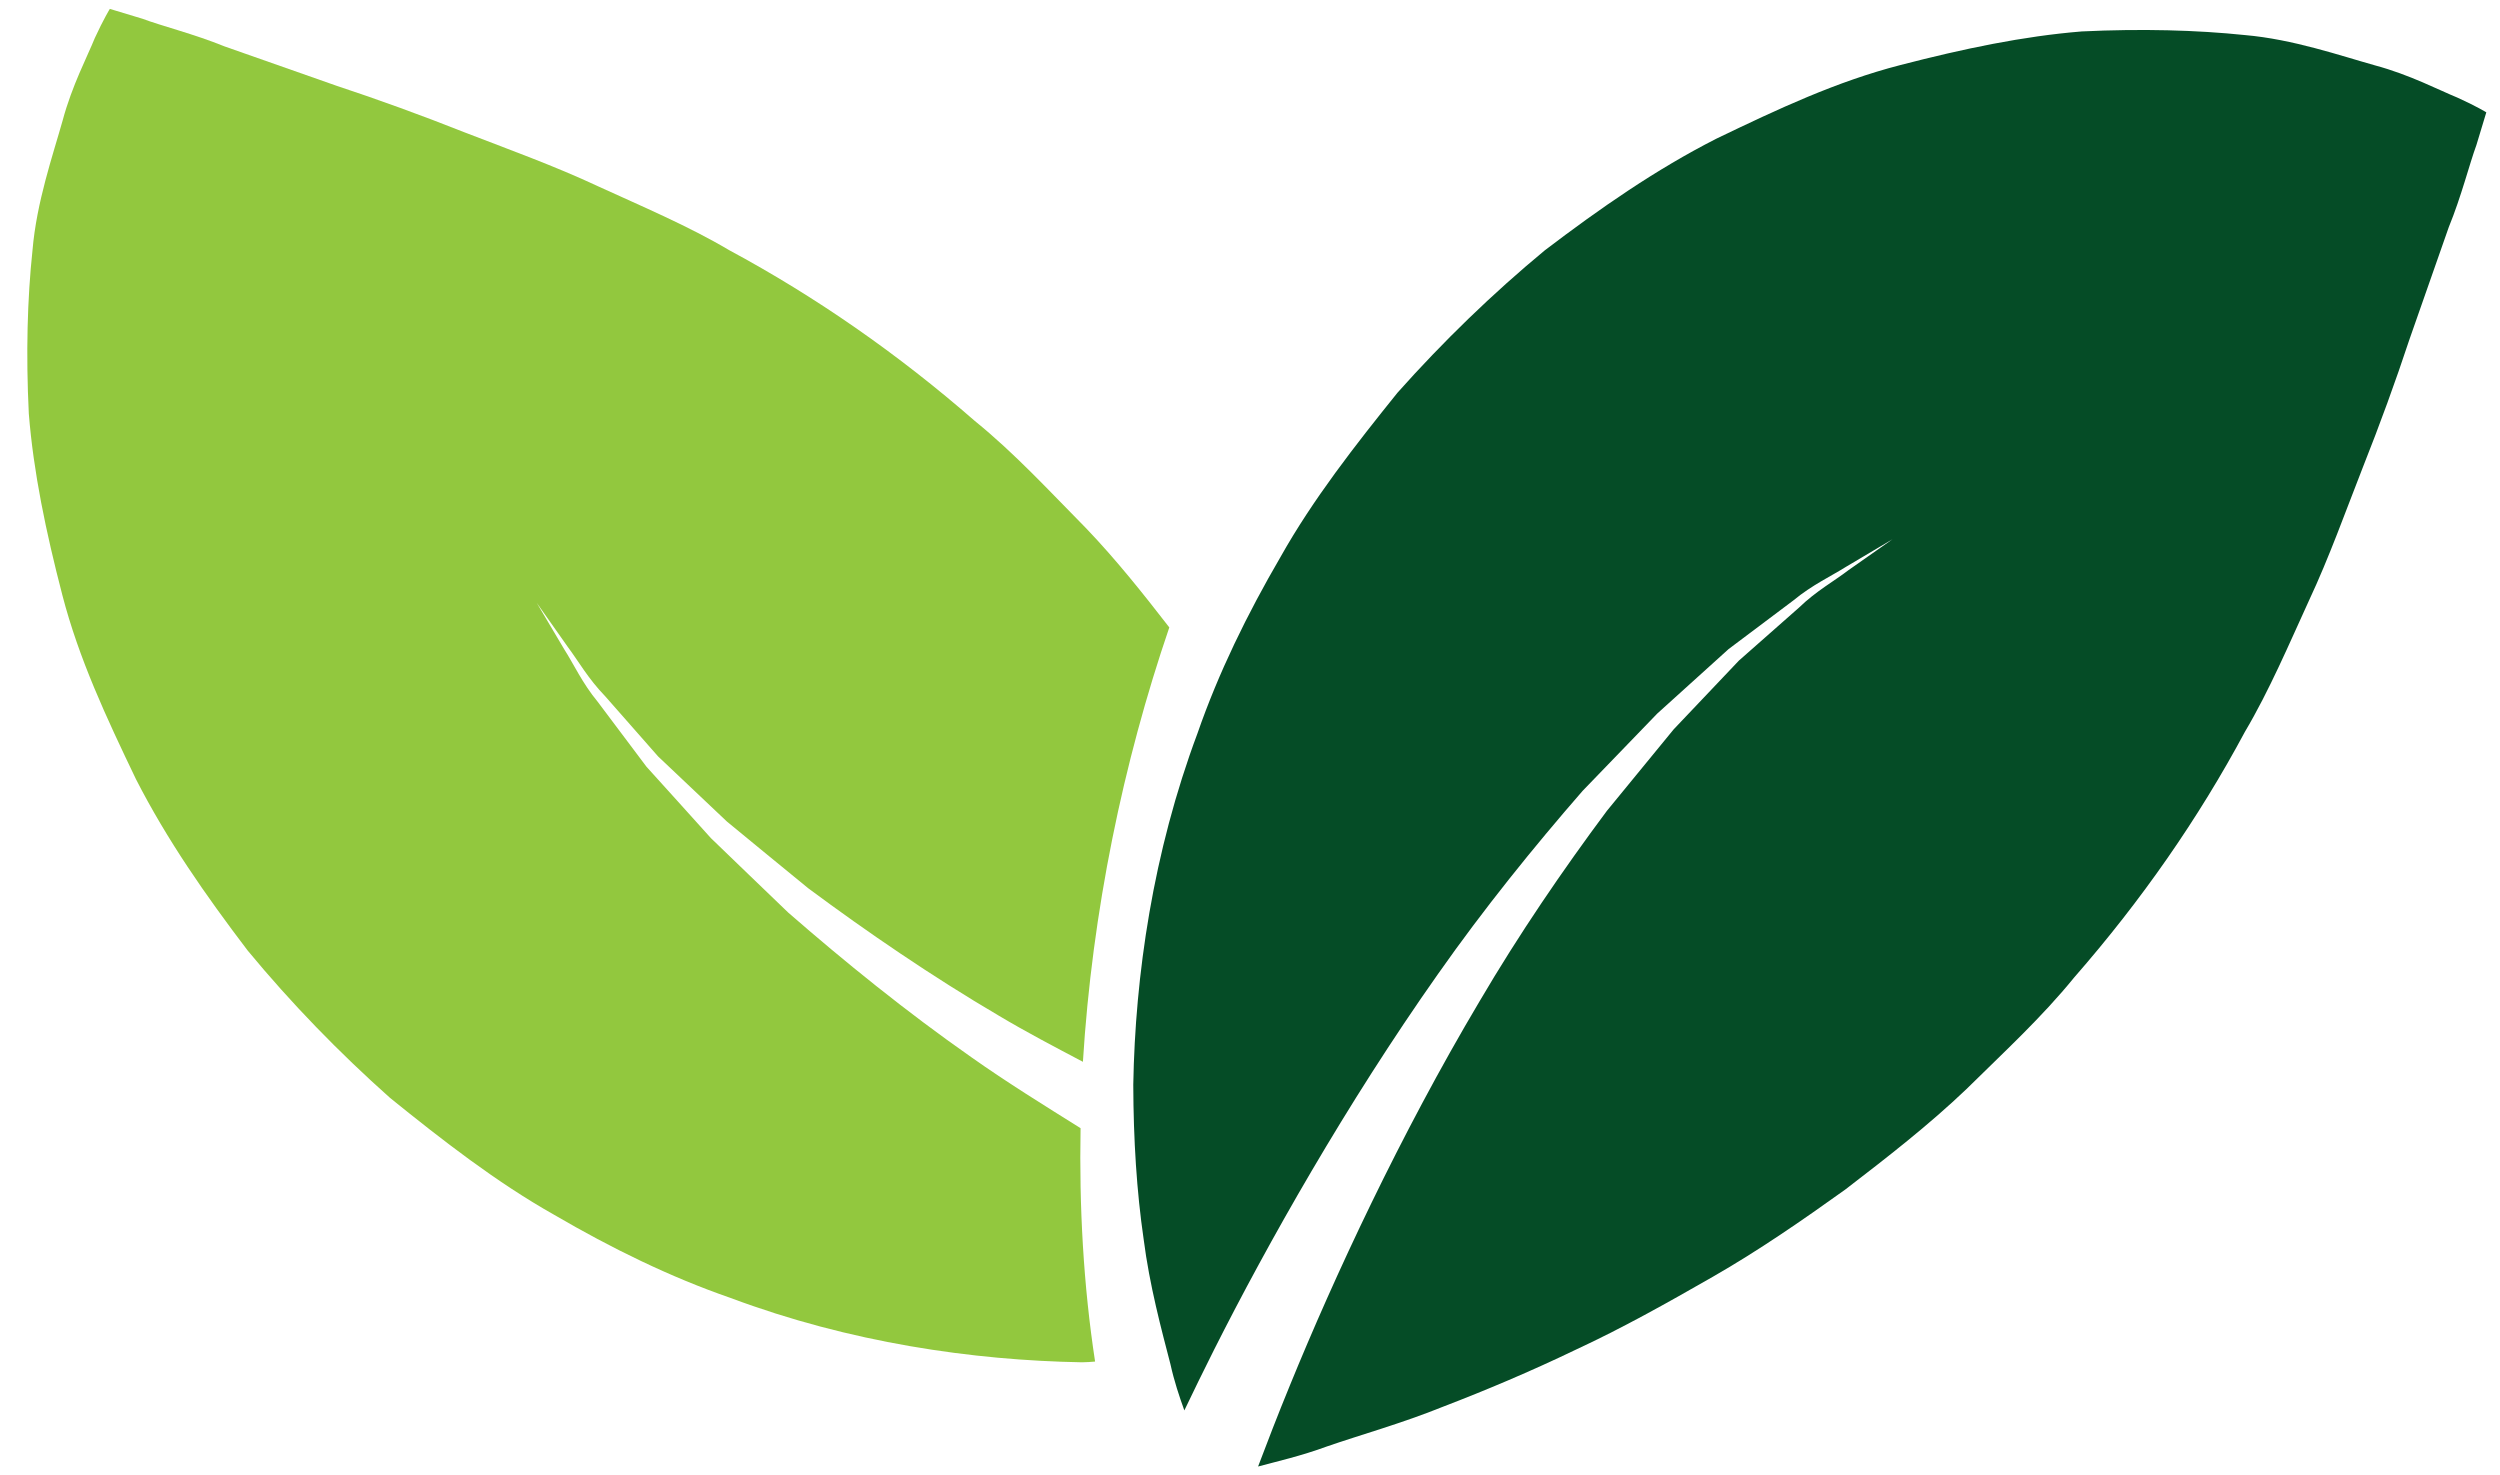
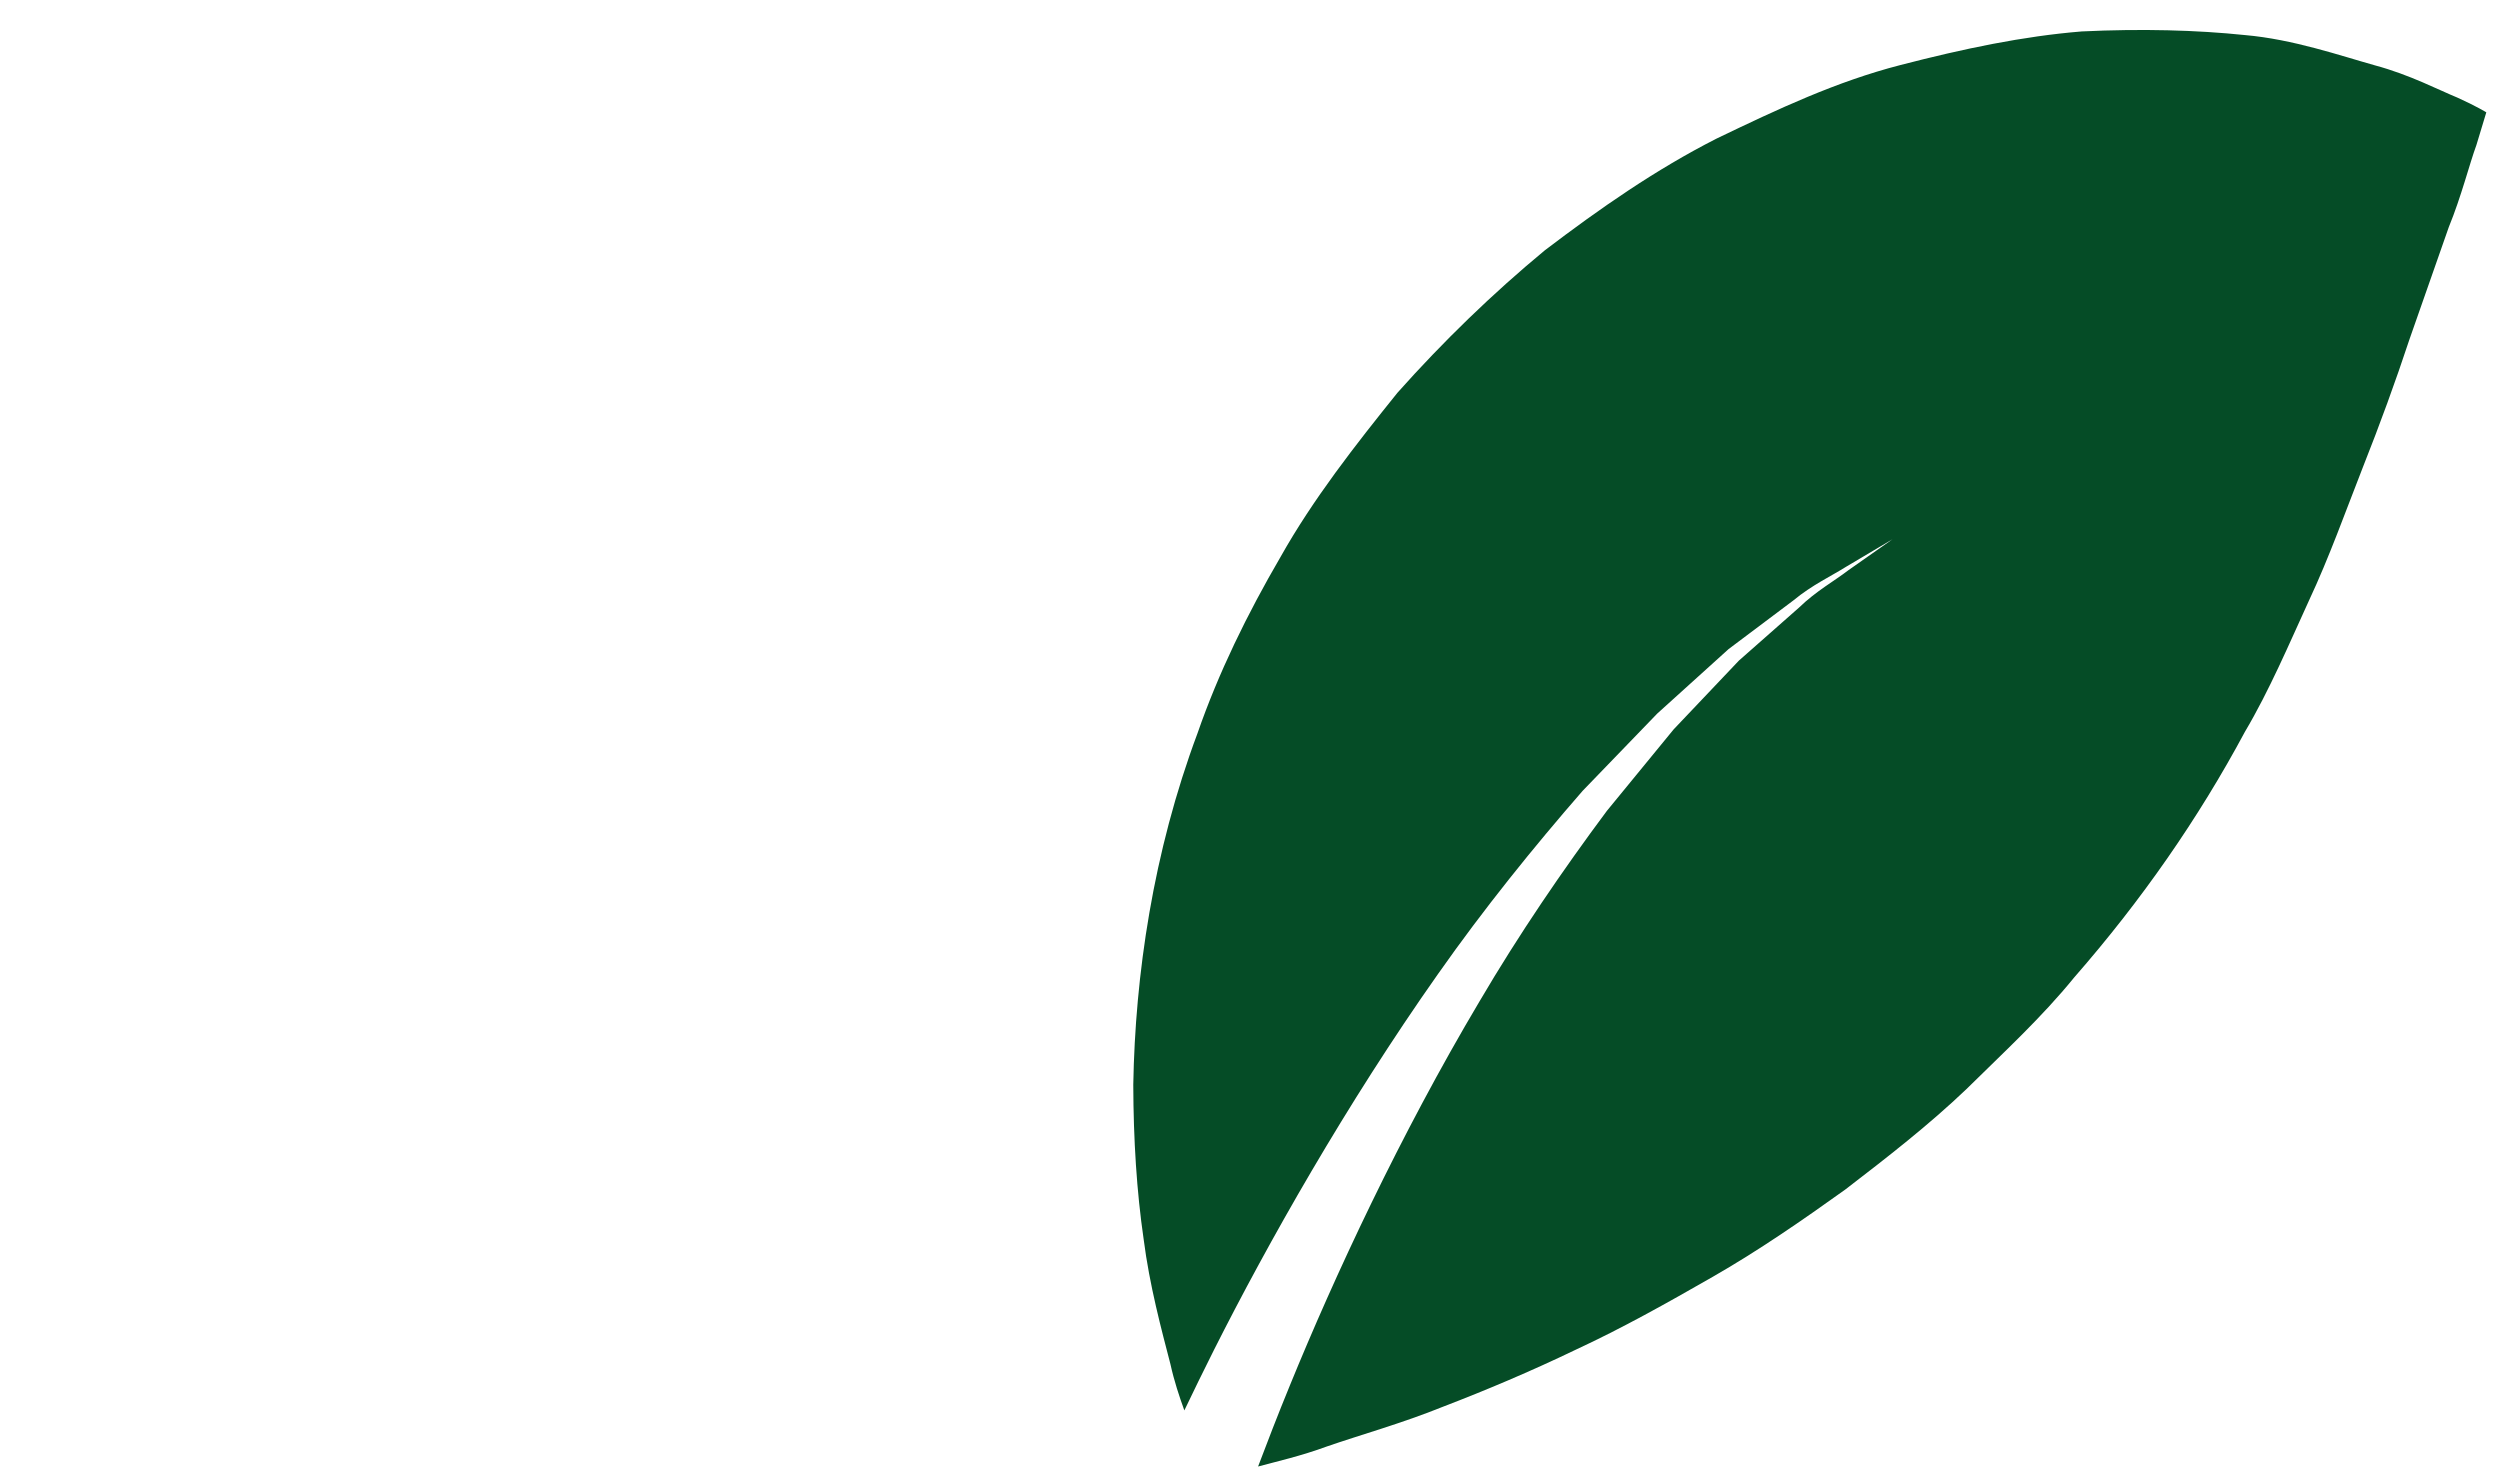
<svg xmlns="http://www.w3.org/2000/svg" width="61" height="36" viewBox="0 0 61 36" fill="none">
  <path d="M59.959 2.381C59.513 2.2 58.799 1.823 57.949 1.595C57.099 1.357 55.95 0.958 54.779 0.856C53.597 0.733 52.259 0.697 50.795 0.767C49.369 0.883 47.919 1.186 46.367 1.588C44.812 1.989 43.392 2.656 41.877 3.385C40.395 4.14 39.046 5.08 37.696 6.106C36.417 7.164 35.208 8.337 34.098 9.583C33.067 10.864 32.037 12.18 31.247 13.586C30.432 14.984 29.729 16.421 29.22 17.89C28.132 20.8 27.698 23.799 27.652 26.466C27.656 27.816 27.736 29.074 27.904 30.23C28.05 31.373 28.338 32.433 28.559 33.287C28.648 33.692 28.775 34.075 28.898 34.414C29.117 33.958 29.353 33.47 29.618 32.944C30.931 30.338 32.846 26.946 35.085 23.769C36.202 22.178 37.423 20.667 38.616 19.297C39.248 18.642 39.86 18.008 40.438 17.41C41.053 16.852 41.641 16.325 42.177 15.838C42.758 15.402 43.289 15.004 43.76 14.649C44.213 14.274 44.688 14.054 45.043 13.83C45.765 13.401 46.178 13.157 46.178 13.157C46.178 13.157 45.784 13.435 45.097 13.916C44.766 14.172 44.315 14.419 43.894 14.827C43.46 15.211 42.967 15.645 42.429 16.119C41.934 16.641 41.401 17.202 40.838 17.796C40.319 18.427 39.774 19.094 39.208 19.785C38.139 21.22 37.066 22.789 36.101 24.432C34.157 27.702 32.554 31.16 31.477 33.795C31.173 34.535 30.918 35.199 30.697 35.783C31.16 35.658 31.746 35.526 32.378 35.293C33.182 35.014 34.219 34.726 35.222 34.319C36.249 33.925 37.345 33.464 38.45 32.932C39.573 32.412 40.668 31.798 41.79 31.155C42.909 30.514 43.969 29.781 45.023 29.026C46.044 28.242 47.063 27.451 47.984 26.571C48.895 25.672 49.816 24.828 50.611 23.849C52.25 21.973 53.642 19.972 54.777 17.854C55.368 16.858 55.861 15.698 56.341 14.649C56.829 13.609 57.241 12.454 57.656 11.396C58.069 10.356 58.453 9.303 58.792 8.277C59.161 7.221 59.484 6.3 59.75 5.543C60.058 4.791 60.253 4.004 60.424 3.54C60.585 3.016 60.666 2.741 60.666 2.741C60.666 2.741 60.422 2.59 59.959 2.381Z" fill="#054C26" />
-   <path d="M23.705 25.799C22.113 24.685 20.602 23.46 19.234 22.268C18.579 21.641 17.947 21.028 17.346 20.45C16.787 19.831 16.263 19.246 15.774 18.708C15.338 18.129 14.941 17.595 14.585 17.125C14.21 16.672 13.995 16.198 13.768 15.844C13.338 15.122 13.094 14.706 13.094 14.706C13.094 14.706 13.372 15.1 13.855 15.786C14.106 16.121 14.356 16.566 14.766 16.988C15.151 17.426 15.584 17.919 16.057 18.456C16.578 18.948 17.14 19.481 17.735 20.044C18.366 20.565 19.034 21.111 19.724 21.676C21.159 22.741 22.729 23.817 24.37 24.782C25.049 25.187 25.737 25.546 26.423 25.908C26.65 22.242 27.402 18.613 28.531 15.309C27.884 14.473 27.229 13.651 26.509 12.898C25.608 11.985 24.765 11.066 23.784 10.27C21.909 8.634 19.906 7.242 17.792 6.104C16.796 5.513 15.633 5.022 14.585 4.542C13.547 4.055 12.393 3.638 11.334 3.229C10.293 2.816 9.241 2.433 8.215 2.094C7.159 1.723 6.24 1.4 5.481 1.133C4.728 0.827 3.939 0.632 3.478 0.458C2.957 0.301 2.68 0.217 2.68 0.217C2.68 0.217 2.525 0.469 2.314 0.927C2.134 1.374 1.757 2.087 1.529 2.938C1.291 3.785 0.891 4.935 0.793 6.107C0.667 7.292 0.631 8.631 0.703 10.093C0.817 11.521 1.118 12.966 1.522 14.523C1.925 16.074 2.59 17.497 3.318 19.013C4.074 20.492 5.014 21.84 6.043 23.193C7.101 24.474 8.273 25.682 9.519 26.79C10.797 27.823 12.117 28.85 13.525 29.643C14.918 30.457 16.357 31.162 17.826 31.67C20.735 32.759 23.73 33.193 26.4 33.24C26.514 33.24 26.612 33.23 26.72 33.222C26.435 31.353 26.331 29.445 26.366 27.528C25.48 26.972 24.59 26.424 23.705 25.799Z" fill="#92C83E" />
</svg>